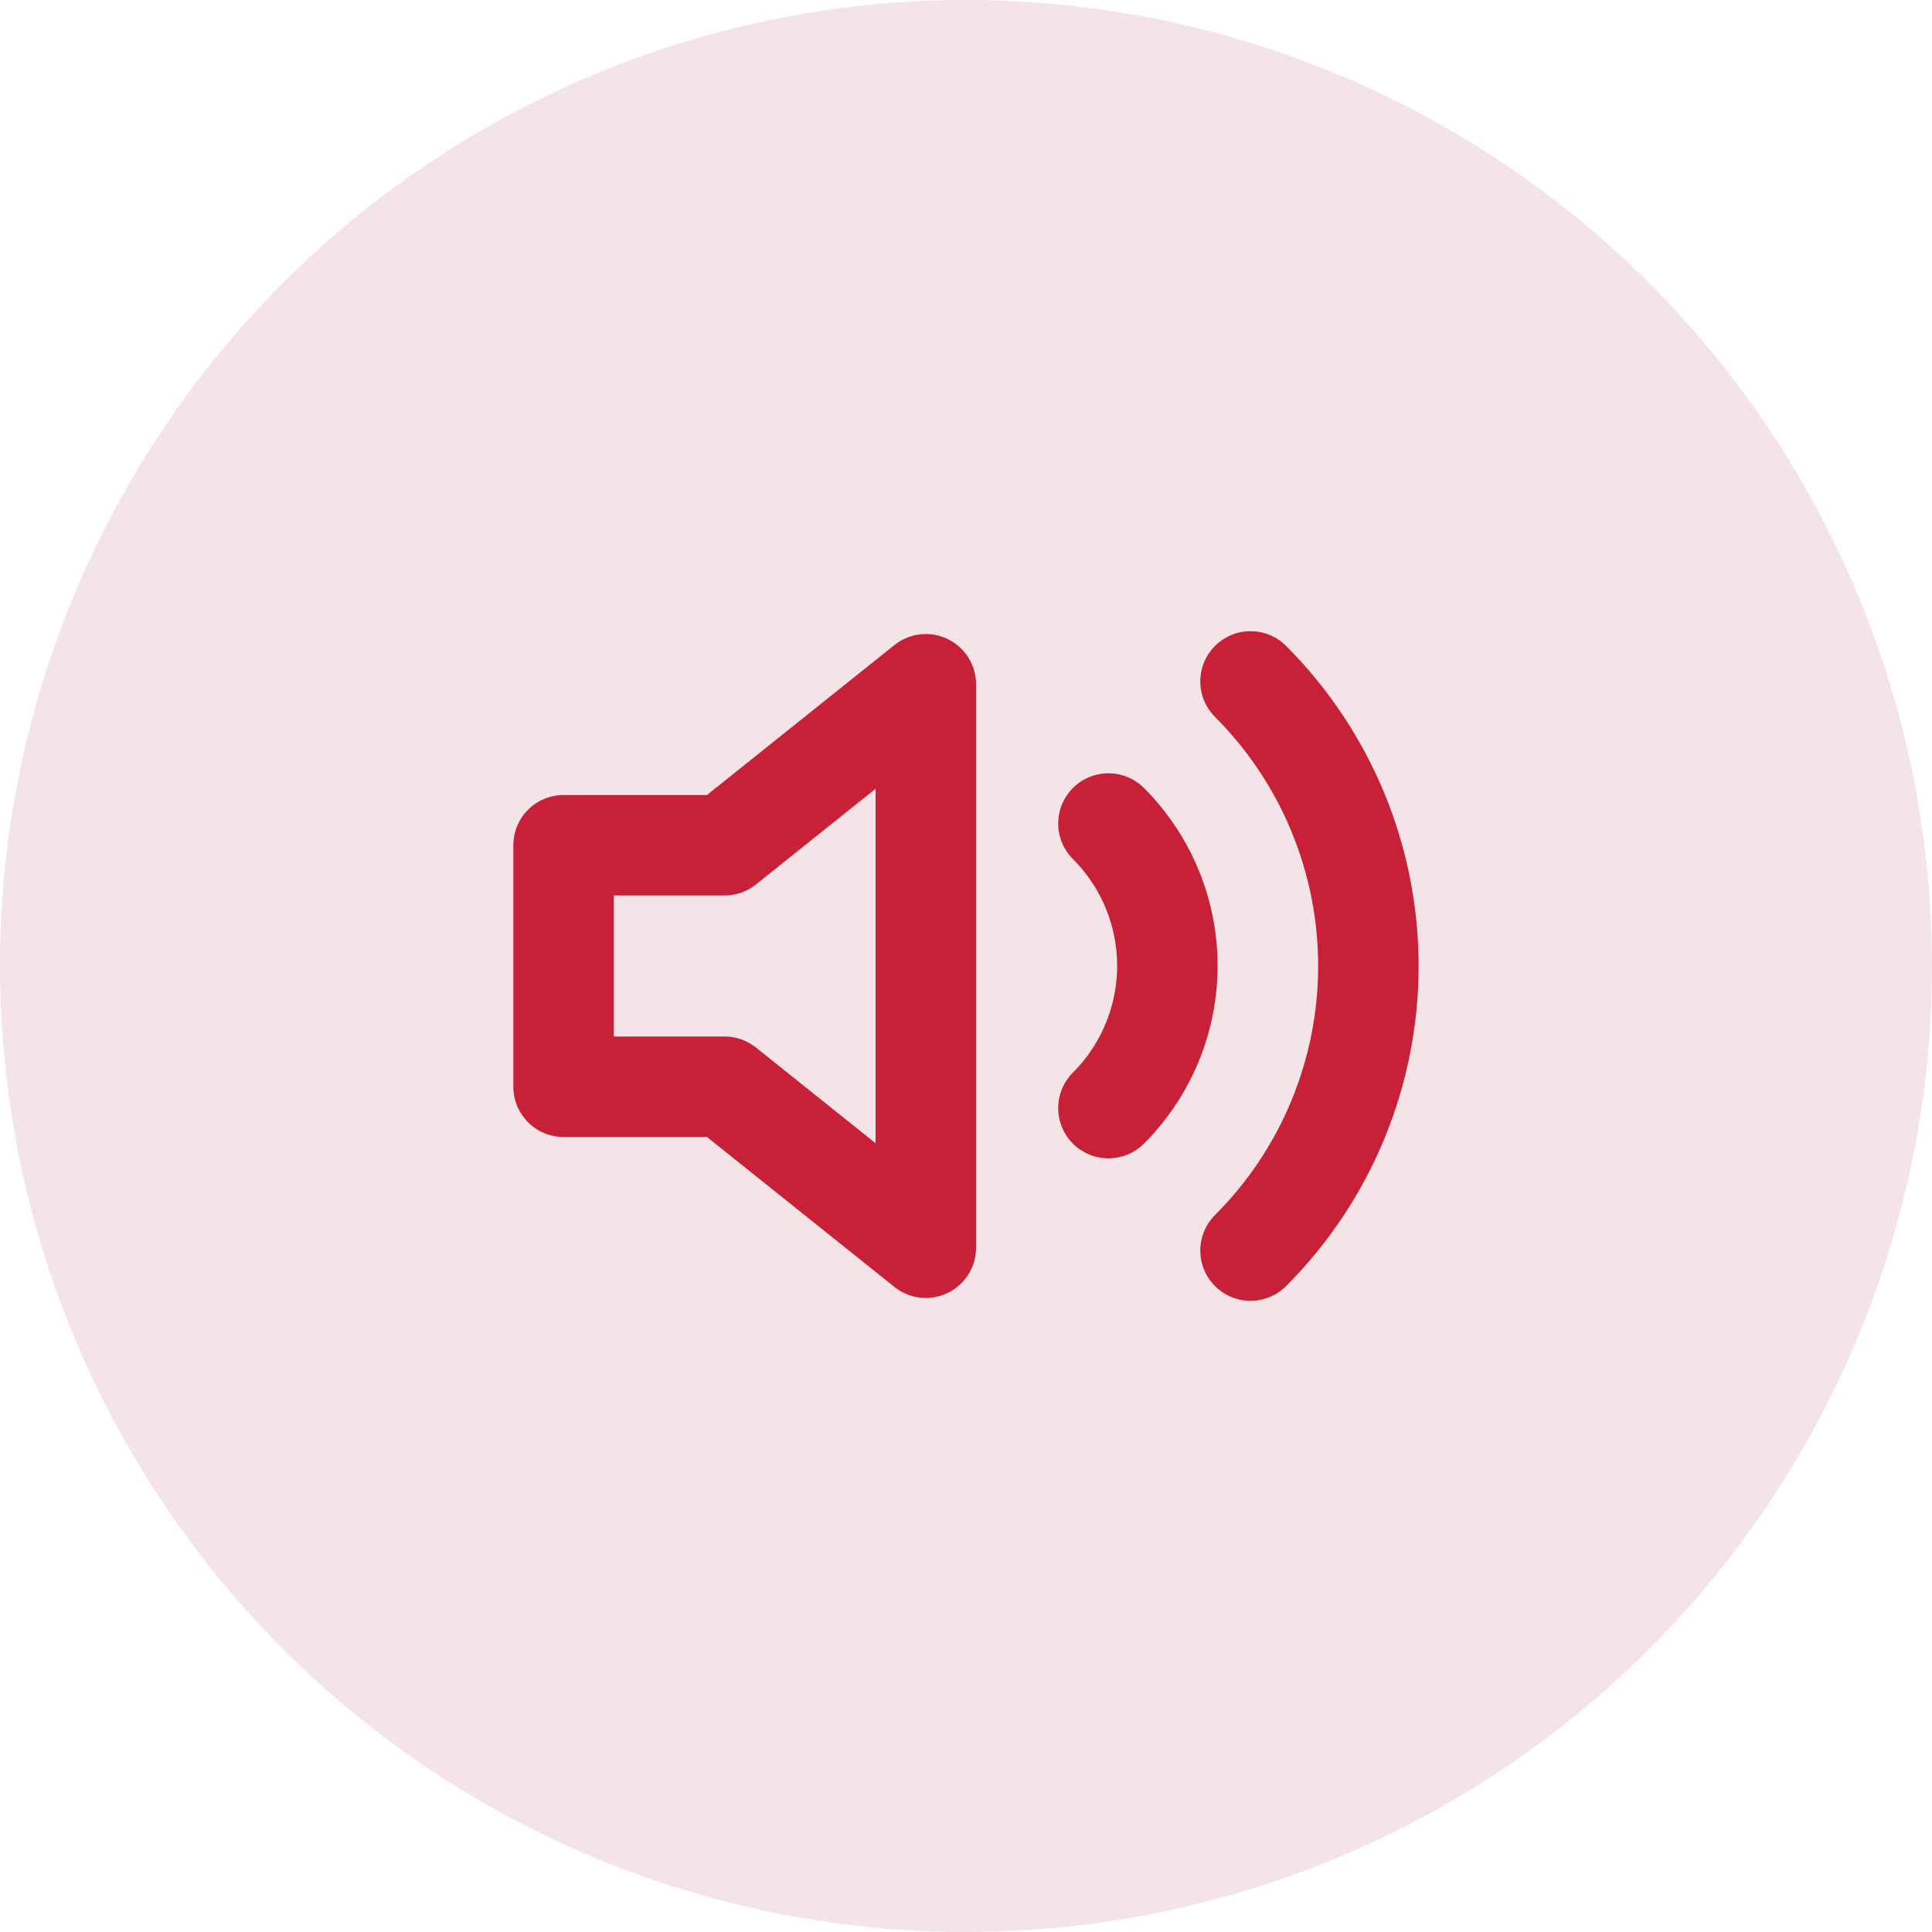
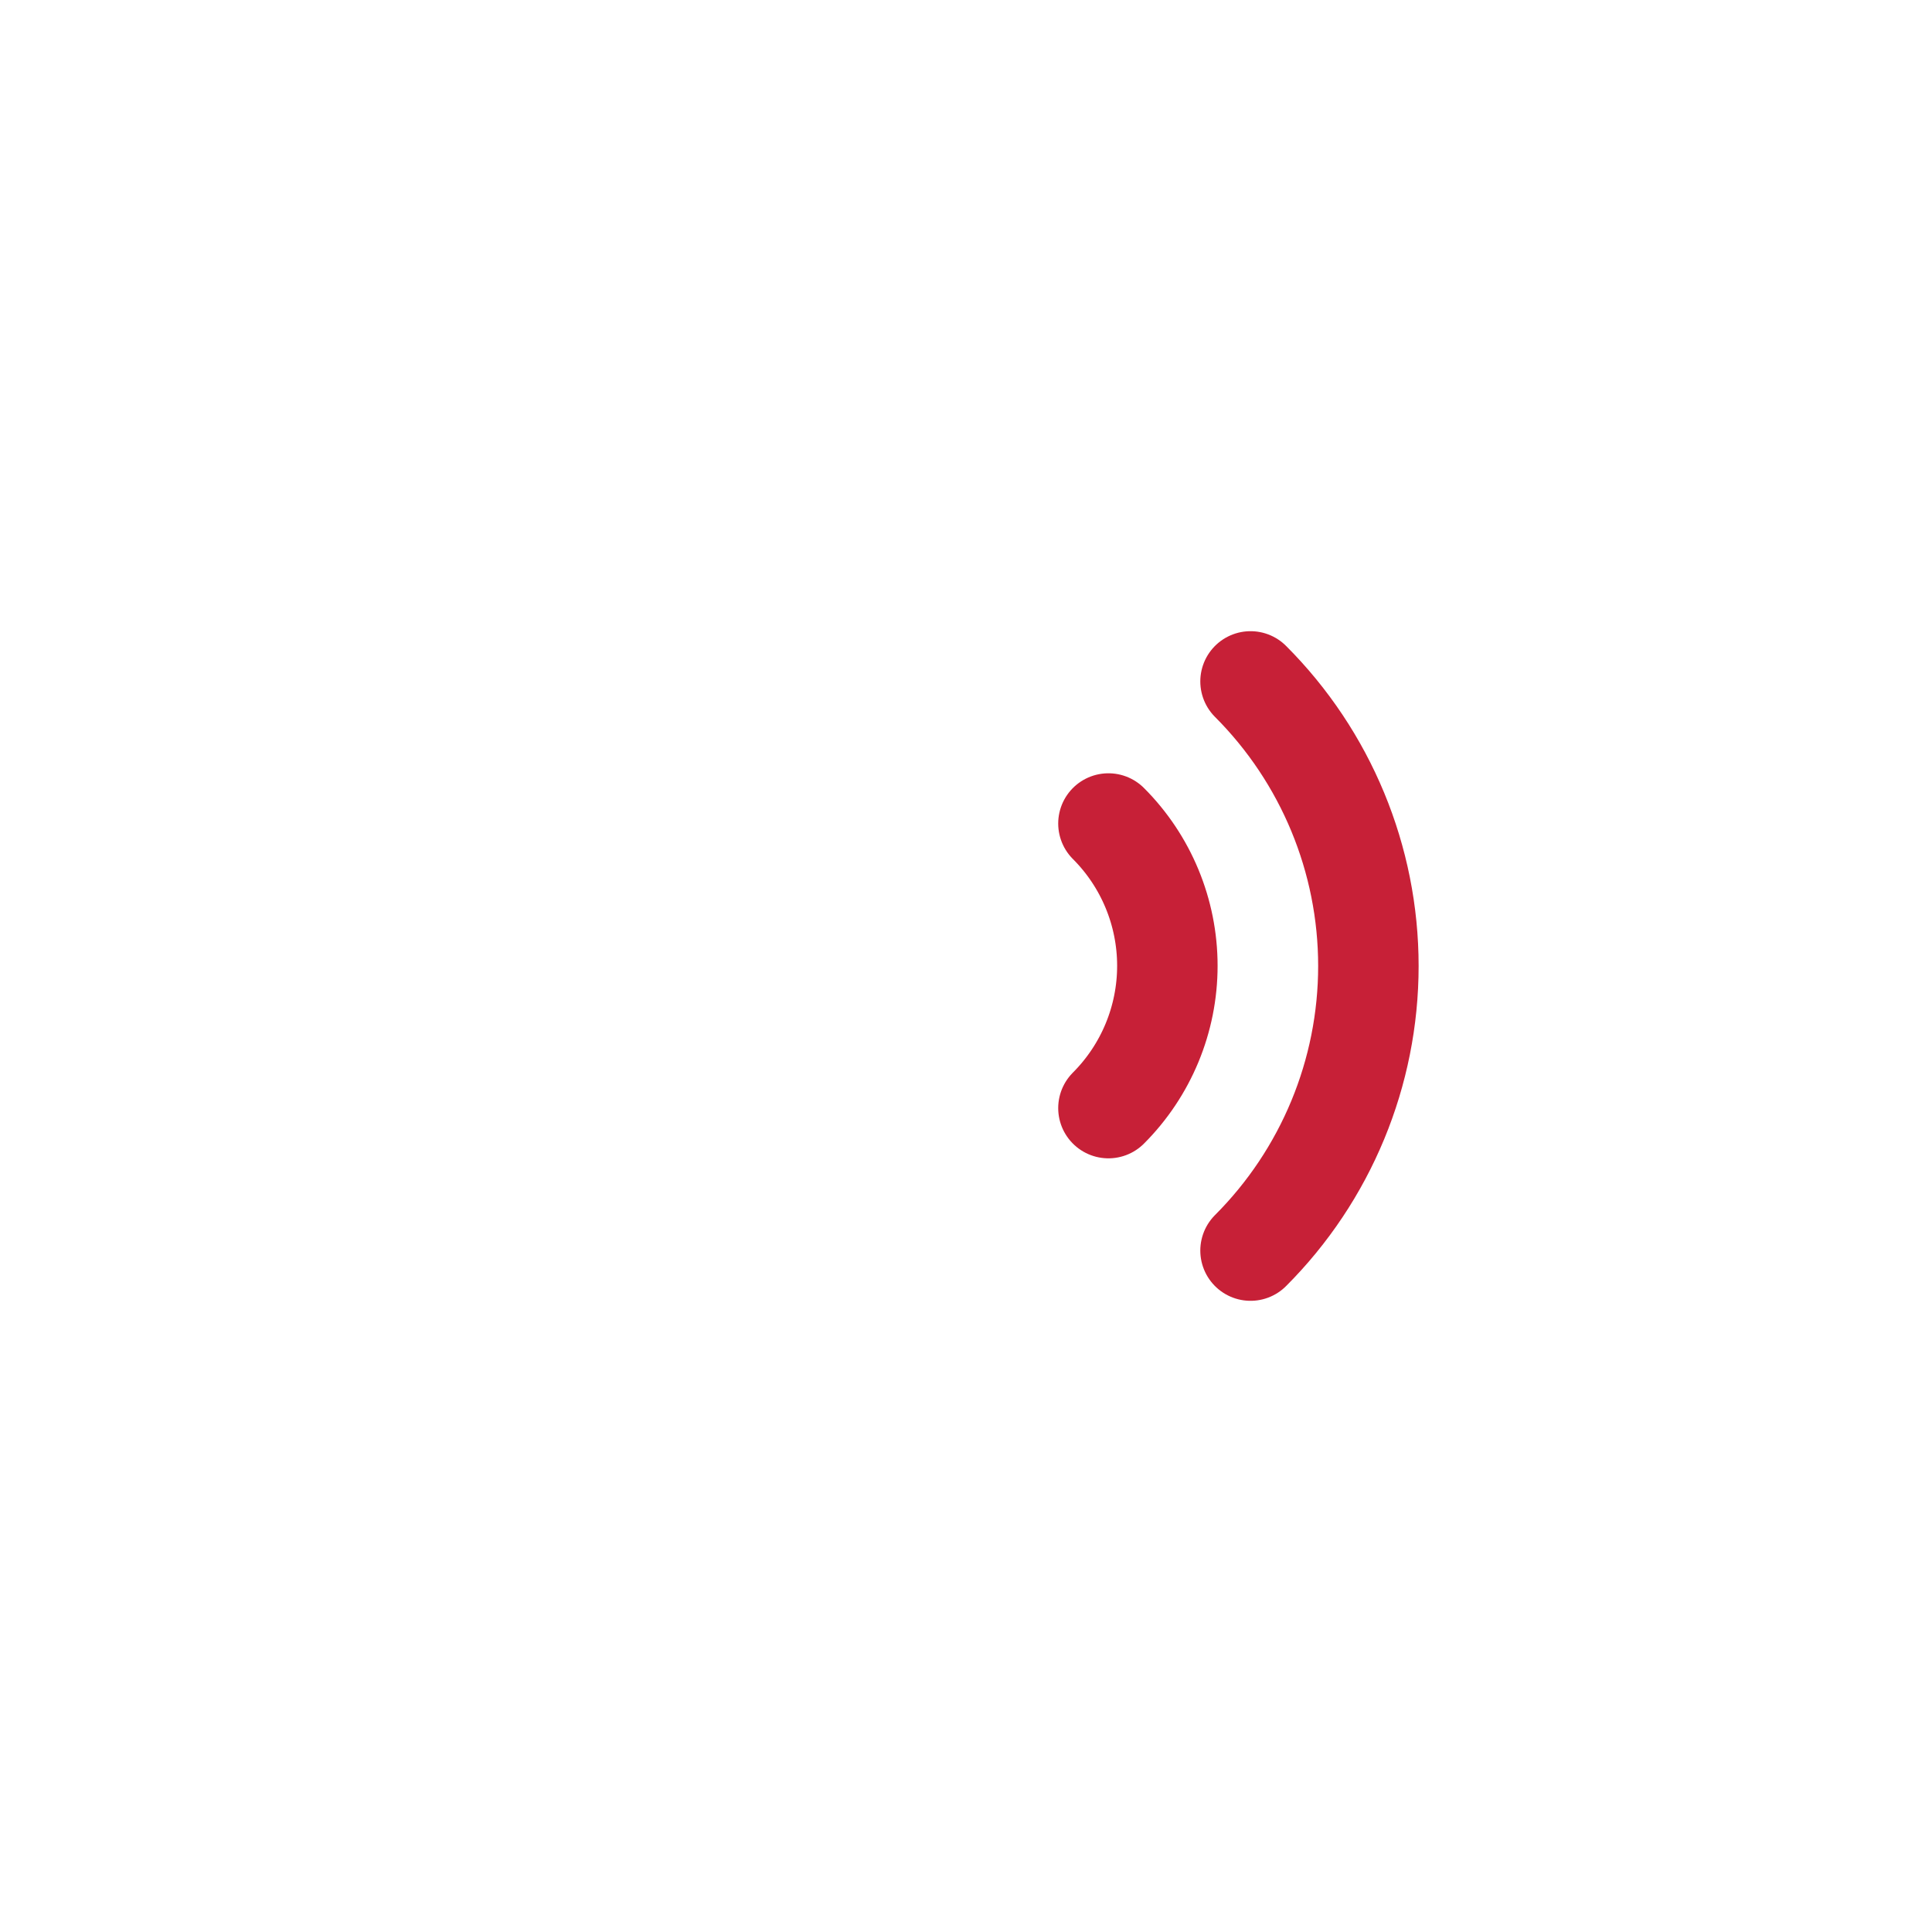
<svg xmlns="http://www.w3.org/2000/svg" width="40" height="40" viewBox="0 0 40 40" fill="none">
-   <circle cx="20" cy="20" r="20" fill="#F5E4E7" />
-   <path d="M19.168 14.167L15.001 17.5H11.668V22.5H15.001L19.168 25.833V14.167Z" stroke="#C72037" stroke-width="2.08" stroke-linecap="round" stroke-linejoin="round" />
  <path d="M25.891 14.108C27.453 15.671 28.331 17.79 28.331 20C28.331 22.21 27.453 24.329 25.891 25.892M22.949 17.05C23.73 17.831 24.169 18.891 24.169 19.996C24.169 21.101 23.73 22.16 22.949 22.942" stroke="#C72037" stroke-width="2.08" stroke-linecap="round" stroke-linejoin="round" />
</svg>